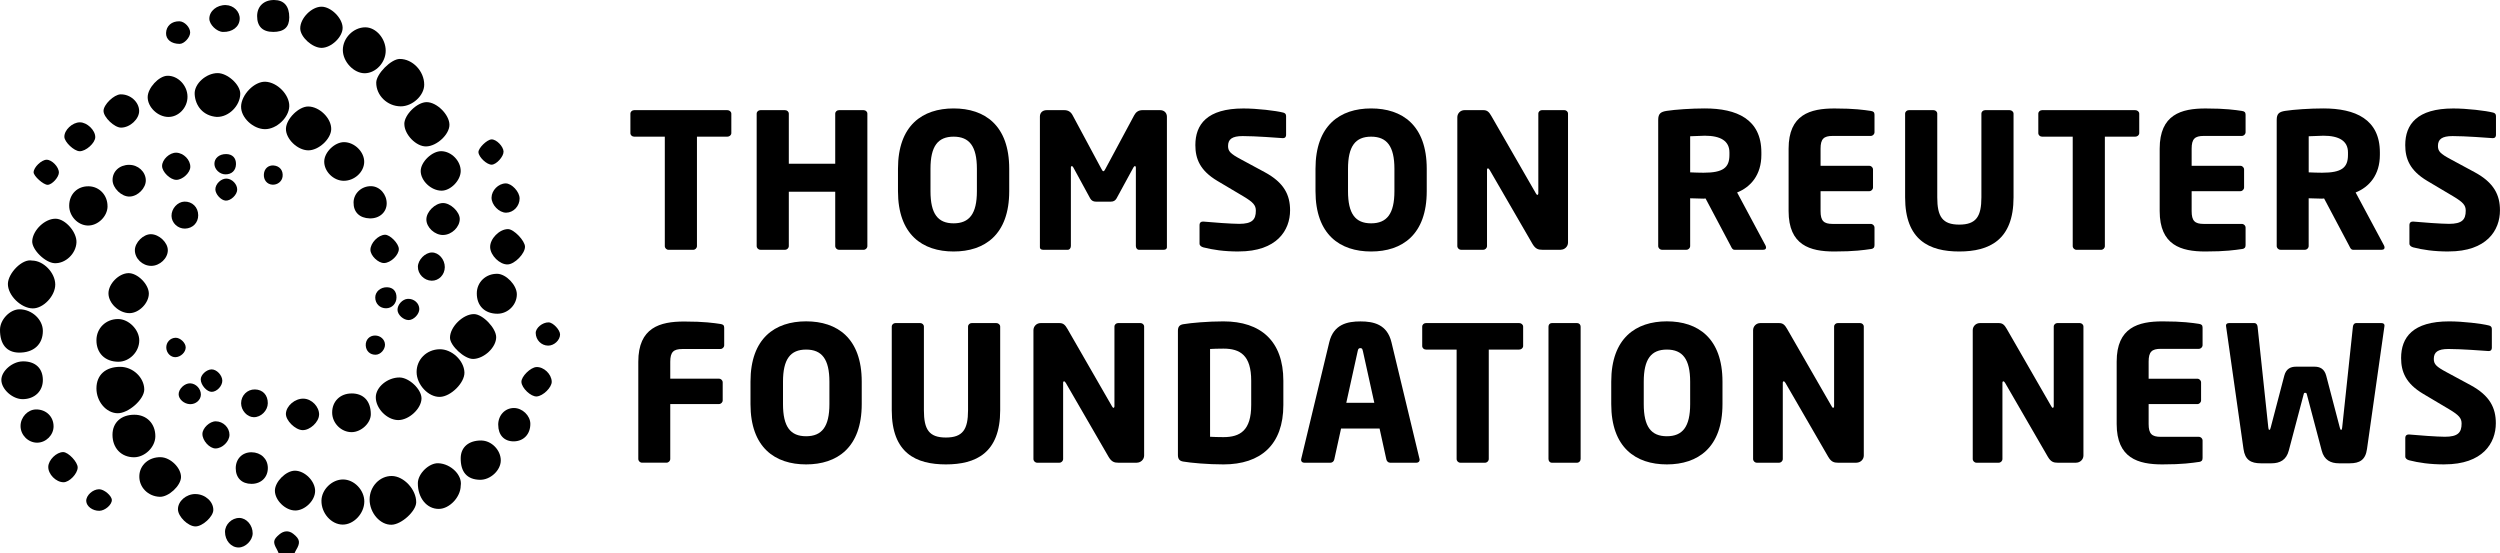
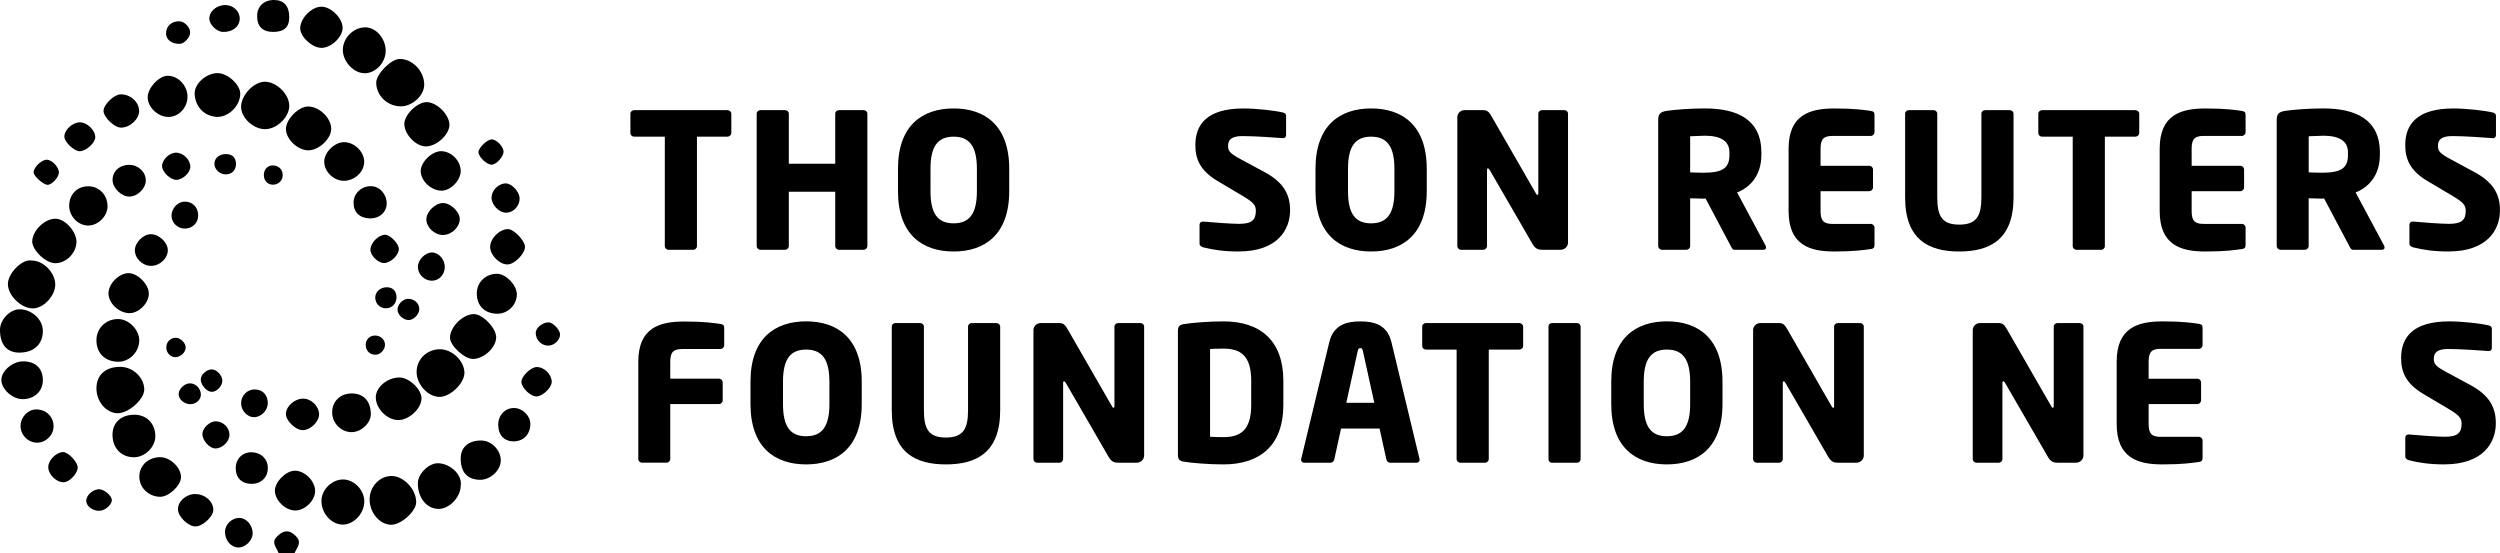
<svg xmlns="http://www.w3.org/2000/svg" id="Layer_1" data-name="Layer 1" viewBox="0 0 683.62 151.22">
  <g>
    <path d="m76.17,151.22c-.15-.33-.27-.67-.45-.98-1.14-1.97-1.03-2.69.68-4.12,1.22-1.02,2.56-1.12,3.79-.15,1.87,1.47,1.98,2.46.77,4.44-.16.25-.27.54-.4.81h-4.39Z" />
    <path d="m109.57,29.08c-3.67-.02-6.73-3-6.69-6.52.03-2.36,4.07-6.43,6.41-6.44,3.52-.02,6.72,3.33,6.71,7.04,0,2.97-3.24,5.94-6.43,5.92Z" />
    <path d="m113.92,101.76c-.02-3.45,2.7-6.17,6.25-6.26,3.34-.08,6.71,3.05,6.83,6.33.1,2.81-3.71,6.62-6.7,6.7-3.15.09-6.36-3.33-6.38-6.78Z" />
    <path d="m65.92,29.14c.08-3.28,3.66-6.92,6.67-6.79,3.25.14,6.6,3.59,6.51,6.71-.09,3.1-3.51,6.31-6.68,6.26-3.25-.05-6.57-3.21-6.49-6.18Z" />
    <path d="m101.07,136.56c.01-3.53,2.77-6.43,6.06-6.4,3.31.03,6.73,3.73,6.68,7.21-.04,2.41-4.01,6.04-6.71,6.12-3.14.1-6.05-3.25-6.03-6.93Z" />
    <path d="m32.88,100.31c3.44,0,6.52,2.89,6.57,6.16.04,2.72-4.36,6.62-7.36,6.53-3.09-.09-5.73-3.23-5.72-6.8.01-3.66,2.47-5.89,6.51-5.89Z" />
    <path d="m8.74,71.25c3.13,0,6.34,3.3,6.37,6.53.02,3.11-3.24,6.58-6.16,6.55-3.23-.03-6.83-3.6-6.79-6.7.03-2.92,3.94-6.95,6.59-6.38Z" />
    <path d="m105.47,13.87c0,3.21-2.68,6.1-5.68,6.16-3.01.05-6.04-3.14-6.04-6.36,0-3.28,2.89-6.2,6.15-6.2,2.91,0,5.57,3.06,5.57,6.41Z" />
    <path d="m129.34,98.15c-2.32.03-6.26-3.6-6.29-5.78-.03-2.97,3.59-6.53,6.59-6.48,2.38.04,6.02,3.83,6.04,6.3.02,2.79-3.32,5.93-6.35,5.97Z" />
    <path d="m125.98,132.84c-.03,3.07-3.06,6.29-5.96,6.32-3.32.04-5.8-3.01-5.76-7.07.03-2.57,3.05-5.53,5.61-5.42,3.48.15,6.63,3.33,6.11,6.17Z" />
    <path d="m59.36,31.98c-3.89-.26-5.98-3.11-6.13-6.26-.13-2.86,3.19-5.71,6.25-5.73,2.74-.02,6.24,3.17,6.22,5.65-.03,3.28-3.13,6.37-6.34,6.33Z" />
    <path d="m99.62,137.16c-.02,3.26-2.89,6.31-5.92,6.29-3.11-.02-5.86-3.12-5.8-6.56.04-3.01,2.88-5.79,5.9-5.78,3.05,0,5.84,2.91,5.82,6.05Z" />
    <path d="m11.72,90.52c-.01,3.68-2.55,5.96-6.58,5.9C1.82,96.36-.02,94.14,0,90.16c.01-2.76,2.73-5.59,5.36-5.58,3.38.02,6.37,2.8,6.36,5.93Z" />
    <path d="m84.28,29.12c3.09.02,6.35,3.23,6.29,6.2-.06,2.71-3.46,5.83-6.3,5.79-2.96-.04-6.15-3.16-6.08-5.92.07-2.68,3.49-6.08,6.09-6.07Z" />
    <path d="m20.91,66.25c-.11,3.09-2.99,5.85-5.97,5.72-2.59-.11-6.27-3.75-6.13-6.07.18-3.03,3.55-6.19,6.48-6.09,2.61.09,5.72,3.66,5.62,6.44Z" />
    <path d="m109.24,103.22c2.63.01,6.03,3.24,6.02,5.72-.02,2.8-3.45,5.97-6.41,5.93-3.08-.05-6.17-3.26-6.09-6.33.07-2.74,3.24-5.33,6.48-5.32Z" />
    <path d="m30.76,118.9c0-3.34,2.35-5.5,5.99-5.49,3.38,0,5.74,2.44,5.73,5.89-.01,2.94-2.84,5.73-5.83,5.74-3.48,0-5.89-2.5-5.89-6.14Z" />
    <path d="m110.56,33.93c-.02-2.55,3.51-6.01,6.12-6,2.75,0,6.18,3.4,6.22,6.16.04,2.64-3.45,5.9-6.38,5.95-2.72.05-5.93-3.24-5.95-6.11Z" />
    <path d="m32.29,87.24c2.91,0,5.79,2.9,5.79,5.85,0,3.12-2.69,5.85-5.75,5.83-3.62-.03-5.97-2.35-5.96-5.88,0-3.29,2.57-5.8,5.92-5.8Z" />
    <path d="m87.93,13.09c-2.53,0-5.79-2.95-5.83-5.29-.05-2.78,3.11-6,5.85-5.97,2.59.03,5.68,3.11,5.74,5.72.06,2.51-3.08,5.53-5.76,5.54Z" />
    <path d="m43.97,125.02c2.67.07,5.56,2.93,5.53,5.45-.04,2.35-3.4,5.46-5.81,5.38-3.23-.11-5.7-2.64-5.59-5.73.1-2.99,2.64-5.19,5.88-5.1Z" />
    <path d="m51.27,26.47c0,2.99-2.45,5.55-5.27,5.51-2.87-.04-5.62-2.68-5.62-5.41,0-2.49,3.04-5.79,5.38-5.85,2.9-.07,5.51,2.65,5.51,5.74Z" />
    <path d="m130.38,80.21c0-3.05,2.48-5.4,5.61-5.34,2.4.05,5.33,3.1,5.34,5.58.02,2.88-2.41,5.33-5.29,5.34-3.48,0-5.67-2.15-5.66-5.58Z" />
    <path d="m131.64,120.46c2.77.03,5.3,2.62,5.3,5.44,0,2.7-2.84,5.35-5.69,5.3-3.52-.06-5.33-2.12-5.27-5.97.05-2.99,2.21-4.81,5.66-4.78Z" />
    <path d="m6.22,98.81c3.42-.03,5.48,1.86,5.5,5.08.02,3.06-2.24,5.23-5.48,5.26-2.81.03-5.87-2.72-5.87-5.27,0-2.42,3.02-5.04,5.86-5.06Z" />
    <path d="m35.46,85.63c-2.89.04-5.81-2.7-5.8-5.43.01-2.6,2.82-5.44,5.43-5.51,2.48-.07,5.59,3.02,5.61,5.57.02,2.59-2.67,5.34-5.24,5.37Z" />
    <path d="m80.73,139.59c-2.69.01-5.57-2.8-5.56-5.43.01-2.44,3.06-5.47,5.49-5.45,2.71.02,5.53,2.87,5.51,5.56-.02,2.62-2.77,5.31-5.44,5.33Z" />
    <path d="m94.01,49.44c-2.82,0-5.41-2.58-5.35-5.32.05-2.52,2.87-5.25,5.41-5.25,2.87,0,5.58,2.68,5.52,5.45-.06,2.74-2.66,5.12-5.58,5.12Z" />
    <path d="m125.98,46.78c-.02,2.56-2.75,5.36-5.23,5.36-2.83,0-5.69-2.68-5.71-5.35-.02-2.49,3.12-5.51,5.66-5.45,2.76.06,5.3,2.68,5.28,5.44Z" />
    <path d="m29.41,56.45c-.04,2.77-2.7,5.32-5.46,5.22-2.71-.1-5.04-2.6-5.03-5.42,0-3.17,2.28-5.4,5.39-5.31,2.92.09,5.13,2.48,5.09,5.5Z" />
    <path d="m96.14,107.58c3.29,0,5.24,2.1,5.26,5.66.02,2.43-2.6,4.9-5.21,4.93-2.86.03-5.35-2.44-5.36-5.34-.02-3.07,2.19-5.24,5.31-5.24Z" />
    <path d="m143.56,67.45c.02,1.89-2.81,4.8-4.74,4.86-2.15.07-4.7-2.44-4.79-4.68-.09-2.32,2.55-5.01,4.91-4.98,1.58.02,4.6,3.17,4.62,4.81Z" />
    <path d="m33.1,34.9c-1.81,0-4.77-2.82-4.79-4.56-.02-1.71,2.84-4.49,4.66-4.54,2.63-.06,5,2.02,5.08,4.46.07,2.25-2.48,4.64-4.96,4.64Z" />
    <path d="m53.46,135.1c2.64.02,4.92,2.07,4.87,4.38-.04,1.8-2.93,4.46-4.86,4.47-2.02.01-4.79-2.68-4.81-4.68-.02-2.22,2.25-4.2,4.81-4.18Z" />
    <path d="m14.65,116.57c.01,2.39-2.08,4.48-4.5,4.48-2.44,0-4.52-2.08-4.53-4.53-.01-2.42,1.96-4.54,4.25-4.56,2.73-.02,4.77,1.94,4.78,4.61Z" />
    <path d="m136.23,116.17c0-2.61,1.84-4.59,4.29-4.6,2.31-.01,4.48,2.07,4.5,4.31.02,2.83-1.82,4.78-4.53,4.81-2.62.02-4.25-1.72-4.25-4.52Z" />
    <path d="m74.66,8.72c-2.85,0-4.36-1.5-4.35-4.33C70.32,1.73,72.16-.02,74.96,0c2.71.02,4.15,1.67,4.14,4.77-.01,2.69-1.44,3.96-4.44,3.96Z" />
    <path d="m101.11,59.72c-2.81-.08-4.48-1.73-4.43-4.39.05-2.49,2.2-4.47,4.81-4.42,2.35.05,4.29,2.22,4.25,4.78-.04,2.38-2.02,4.1-4.63,4.03Z" />
    <path d="m68.78,132.31c-2.67,0-4.31-1.63-4.32-4.27,0-2.56,1.79-4.38,4.31-4.37,2.57.02,4.44,1.79,4.47,4.25.03,2.58-1.81,4.39-4.46,4.39Z" />
    <path d="m35.3,45.08c2.44-.03,4.51,1.86,4.57,4.18.06,2.16-2.18,4.44-4.43,4.49-2.2.06-4.64-2.3-4.66-4.5-.02-2.39,1.88-4.15,4.51-4.18Z" />
    <path d="m121.21,64.26c-2.32.05-4.63-2.08-4.62-4.26,0-2.09,2.35-4.43,4.5-4.48,2.05-.05,4.61,2.36,4.63,4.34.01,2.21-2.18,4.35-4.5,4.39Z" />
    <path d="m41.35,72.7c-2.41,0-4.5-2.03-4.47-4.32.03-2.1,2.33-4.37,4.4-4.34,2.24.03,4.6,2.27,4.61,4.37.02,2.21-2.2,4.3-4.54,4.29Z" />
    <path d="m87.25,113.41c-.04,1.99-2.49,4.27-4.53,4.21-2-.06-4.63-2.67-4.54-4.52.11-2.14,2.49-4.16,4.83-4.09,2.24.07,4.29,2.2,4.25,4.4Z" />
    <path d="m21.85,33.45c1.97,0,4.21,2.16,4.2,4.05,0,1.6-2.6,3.92-4.31,3.85-1.52-.06-4.09-2.5-4.14-3.91-.06-1.88,2.19-3.99,4.24-3.99Z" />
    <path d="m21.24,127.86c-.04,1.69-2.29,4.02-3.87,4.01-2.07-.01-4.24-2.22-4.17-4.26.06-1.85,2.24-3.98,4.07-3.99,1.42,0,4.01,2.75,3.97,4.23Z" />
    <path d="m61.76,1.39c2.14.06,3.86,1.78,3.79,3.78-.08,2.16-2.01,3.65-4.61,3.56-1.7-.06-3.7-2.02-3.7-3.62,0-2.09,2.07-3.79,4.52-3.72Z" />
    <path d="m150.87,104.36c.05,1.55-2.36,3.93-4.1,4.05-1.58.11-4.13-2.3-4.19-3.97-.06-1.47,2.49-4,4.11-4.07,2.01-.09,4.12,1.92,4.18,3.99Z" />
    <path d="m61.53,145.44c0-2.05,1.86-3.84,3.94-3.81,1.95.03,3.64,2.01,3.62,4.22-.02,1.93-1.97,3.87-3.86,3.86-2.06-.01-3.7-1.92-3.7-4.27Z" />
    <path d="m142.09,54.25c0,2.11-1.67,3.88-3.68,3.91-1.93.02-4.04-2.16-4-4.14.04-1.98,1.86-3.82,3.84-3.87,1.66-.04,3.84,2.29,3.83,4.1Z" />
    <path d="m121.63,73.06c-.02,2.08-1.62,3.73-3.59,3.7-2.05-.03-3.81-1.83-3.77-3.84.04-1.89,1.99-3.87,3.83-3.88,1.87-.02,3.54,1.89,3.53,4.02Z" />
    <path d="m105.02,71.93c-1.61.02-3.73-2.03-3.73-3.62,0-1.85,2.11-4.04,3.97-4.12,1.38-.06,3.8,2.42,3.8,3.9,0,1.68-2.25,3.81-4.03,3.84Z" />
    <path d="m73.23,110.27c-.02,2.01-1.87,3.85-3.84,3.81-1.81-.03-3.44-1.82-3.46-3.79-.01-2.14,1.68-3.84,3.78-3.8,2.14.04,3.54,1.54,3.52,3.78Z" />
    <path d="m48.2,49.18c-1.67-.02-3.88-2.18-3.88-3.79,0-1.77,2.07-3.7,3.9-3.64,2,.07,3.87,1.98,3.82,3.92-.04,1.6-2.16,3.53-3.84,3.51Z" />
    <path d="m54.2,58.84c.02,2.07-1.51,3.62-3.61,3.67-1.96.04-3.65-1.54-3.69-3.46-.04-1.99,1.64-3.86,3.52-3.92,2.14-.07,3.77,1.53,3.78,3.72Z" />
    <path d="m62.75,118.9c-.01,1.82-1.94,3.71-3.8,3.73-1.66.01-3.63-2.17-3.6-3.98.02-1.6,1.99-3.45,3.65-3.44,2.03.01,3.76,1.72,3.75,3.69Z" />
    <path d="m16.11,47.15c0,1.29-1.85,3.35-3.07,3.39-1.14.04-3.88-2.41-3.85-3.44.03-1.37,2.15-3.4,3.55-3.42,1.44-.02,3.36,1.96,3.36,3.48Z" />
    <path d="m137.69,41.49c.02,1.33-1.93,3.48-3.21,3.54-1.31.06-3.55-2.02-3.65-3.39-.08-1.1,2.3-3.46,3.56-3.52,1.33-.07,3.29,1.93,3.31,3.37Z" />
    <path d="m149.91,94.51c-1.87,0-3.39-1.53-3.42-3.45-.02-1.39,1.85-2.93,3.52-2.91,1.22.01,3.17,2.09,3.14,3.34-.03,1.53-1.62,3.02-3.24,3.02Z" />
    <path d="m49.05,5.82c1.41.02,2.98,1.68,2.95,3.1-.03,1.34-1.65,3.08-2.87,3.08-2.29,0-3.79-1.21-3.72-2.99.07-1.94,1.54-3.22,3.64-3.19Z" />
    <path d="m27.18,139.68c-1.85.03-3.53-1.21-3.6-2.66-.07-1.53,1.77-3.23,3.53-3.24,1.34,0,3.42,1.75,3.47,2.93.05,1.28-1.85,2.94-3.4,2.97Z" />
    <path d="m51.99,104.82c1.6.04,2.98,1.52,2.94,3.12-.04,1.45-1.39,2.62-2.96,2.58-1.63-.05-3.13-1.36-3.12-2.73,0-1.46,1.65-3.01,3.14-2.97Z" />
    <path d="m108.42,81.38c-.03,1.65-1.24,2.9-2.83,2.92-1.72.02-3-1.28-2.98-2.99.02-1.57,1.46-2.8,3.23-2.76,1.64.04,2.61,1.1,2.58,2.83Z" />
    <path d="m54.89,103.76c-.02-1.24,1.53-2.69,2.92-2.75,1.4-.06,2.99,1.61,2.98,3.11-.01,1.45-1.48,3-2.88,3.03-1.32.03-3-1.84-3.02-3.39Z" />
-     <path d="m64.86,51.89c-.04,1.41-1.78,3.05-3.15,2.97-1.29-.07-2.84-1.79-2.82-3.11.02-1.51,1.66-3.02,3.15-2.91,1.5.11,2.87,1.59,2.82,3.05Z" />
    <path d="m61.86,42.13c1.69.02,2.7,1.06,2.67,2.75-.03,1.73-1.17,2.82-2.9,2.8-1.56-.02-2.97-1.36-3-2.84-.03-1.59,1.33-2.73,3.22-2.71Z" />
    <path d="m111.79,87.52c-1.43.04-3.06-1.42-3.09-2.76-.04-1.45,1.36-2.97,2.8-3.04,1.7-.09,3.15,1.19,3.16,2.78,0,1.4-1.5,2.98-2.86,3.02Z" />
    <path d="m74.84,45.25c1.62.13,2.62,1.35,2.44,2.99-.15,1.36-1.39,2.35-2.81,2.26-1.47-.1-2.44-1.31-2.31-2.9.12-1.5,1.22-2.47,2.68-2.35Z" />
    <path d="m48.02,97.67c-1.33.05-2.49-1.11-2.55-2.56-.06-1.49,1.07-2.71,2.54-2.75,1.28-.03,2.77,1.39,2.77,2.64,0,1.31-1.34,2.61-2.76,2.67Z" />
    <path d="m105.28,94.18c.04,1.39-1.21,2.79-2.54,2.82-1.55.04-2.66-1.01-2.73-2.56-.06-1.54,1.04-2.7,2.56-2.69,1.46,0,2.66,1.08,2.7,2.43Z" />
  </g>
  <g>
    <path d="m198.9,37.37h-8.32v29.91c0,.56-.46,1.03-1.03,1.03h-6.73c-.57,0-1.03-.46-1.03-1.03v-29.91h-8.38c-.57,0-1.03-.41-1.03-.98v-5.29c0-.56.46-.98,1.03-.98h25.49c.56,0,1.08.41,1.08.98v5.29c0,.56-.51.98-1.08.98Z" />
    <path d="m236.15,68.3h-6.73c-.56,0-1.03-.46-1.03-1.03v-14.85h-12.69v14.85c0,.56-.46,1.03-1.03,1.03h-6.73c-.57,0-1.03-.46-1.03-1.03V31.1c0-.56.46-.98,1.03-.98h6.73c.56,0,1.03.41,1.03.98v13.67h12.69v-13.67c0-.56.46-.98,1.03-.98h6.73c.57,0,1.03.41,1.03.98v36.18c0,.56-.46,1.03-1.03,1.03Z" />
    <path d="m260.76,68.77c-8.48,0-15.21-4.57-15.21-16.5v-6.12c0-11.92,6.73-16.5,15.21-16.5s15.21,4.57,15.21,16.5v6.12c0,11.92-6.73,16.5-15.21,16.5Zm6.37-22.61c0-6.17-2.06-8.79-6.37-8.79s-6.32,2.62-6.32,8.79v6.12c0,6.17,2,8.79,6.32,8.79s6.37-2.62,6.37-8.79v-6.12Z" />
-     <path d="m318.2,68.3h-6.78c-.46,0-.82-.46-.82-1.03v-21.43c0-.36-.15-.41-.26-.41-.15,0-.26.1-.41.36l-4.62,8.48c-.36.62-.87.87-1.54.87h-4.11c-.67,0-1.18-.26-1.54-.87l-4.62-8.48c-.15-.26-.26-.36-.41-.36-.1,0-.26.05-.26.41v21.43c0,.56-.36,1.03-.82,1.03h-6.78c-.41,0-.87-.15-.87-.72V31.87c0-1.08.77-1.75,1.85-1.75h4.83c1.08,0,1.8.51,2.26,1.39l7.86,14.64c.21.41.36.67.56.67s.36-.26.57-.67l7.86-14.64c.46-.87,1.18-1.39,2.26-1.39h4.83c1.08,0,1.85.72,1.85,1.8v35.66c0,.56-.46.72-.87.72Z" />
    <path d="m338.75,68.77c-4.06,0-7.09-.46-9.71-1.13-.51-.15-1.03-.46-1.03-1.03v-5.04c0-.72.41-.98.92-.98h.15c2.11.21,7.76.62,9.76.62,3.55,0,4.57-1.13,4.57-3.6,0-1.49-.72-2.31-3.39-3.91l-7.09-4.21c-4.78-2.83-6.06-6.06-6.06-9.81,0-5.65,3.19-10.02,13.15-10.02,3.75,0,8.94.62,10.89,1.13.41.1.77.36.77.92v5.19c0,.46-.21.87-.87.87h-.1c-1.44-.1-7.4-.56-10.89-.56-2.93,0-4.01.87-4.01,2.72,0,1.44.67,2.11,3.44,3.6l6.58,3.55c5.34,2.88,6.94,6.27,6.94,10.43,0,5.45-3.6,11.25-14.03,11.25Z" />
    <path d="m374.93,68.77c-8.48,0-15.21-4.57-15.21-16.5v-6.12c0-11.92,6.73-16.5,15.21-16.5s15.21,4.57,15.21,16.5v6.12c0,11.92-6.73,16.5-15.21,16.5Zm6.37-22.61c0-6.17-2.06-8.79-6.37-8.79s-6.32,2.62-6.32,8.79v6.12c0,6.17,2,8.79,6.32,8.79s6.37-2.62,6.37-8.79v-6.12Z" />
    <path d="m426.77,68.3h-5.04c-1.08,0-1.85-.21-2.67-1.59l-11.72-20.25c-.21-.31-.31-.41-.46-.41s-.26.1-.26.41v20.81c0,.56-.46,1.03-1.03,1.03h-6.06c-.57,0-1.03-.46-1.03-1.03v-35.2c0-1.08.87-1.95,1.95-1.95h5.19c1.03,0,1.54.51,2.16,1.59l12.18,21.17c.21.31.26.41.41.41.1,0,.26-.1.26-.46v-21.74c0-.56.46-.98,1.03-.98h6.06c.57,0,1.03.41,1.03.98v35.25c0,1.08-.92,1.95-2,1.95Z" />
    <path d="m482.16,68.3h-7.86c-.56,0-.77-.51-1.03-1.03l-6.89-13-.56.05c-1.08,0-2.67-.1-3.65-.1v13.05c0,.56-.46,1.03-1.03,1.03h-6.68c-.56,0-1.03-.46-1.03-1.03v-34.48c0-1.75.72-2.21,2.31-2.47,2.36-.36,6.73-.67,10.43-.67,8.74,0,15.47,2.93,15.47,12.03v.67c0,5.45-2.88,8.79-6.63,10.28l7.76,14.49c.1.21.15.41.15.56,0,.36-.21.62-.77.62Zm-9.25-26.62c0-3.14-2.42-4.57-6.73-4.57-.72,0-3.39.1-4.01.15v9.87c.56.05,3.08.1,3.65.1,5.39,0,7.09-1.39,7.09-4.88v-.67Z" />
    <path d="m511.55,68.1c-1.8.26-4.42.67-9.97.67-6.63,0-12.49-1.7-12.49-11.05v-17.06c0-9.35,5.91-11,12.54-11,5.55,0,8.12.41,9.92.67.72.1,1.03.36,1.03,1.03v4.78c0,.56-.46,1.03-1.03,1.03h-10.43c-2.42,0-3.29.82-3.29,3.49v4.68h13.31c.57,0,1.03.46,1.03,1.03v4.88c0,.56-.46,1.03-1.03,1.03h-13.31v5.45c0,2.67.87,3.5,3.29,3.5h10.43c.56,0,1.03.46,1.03,1.03v4.78c0,.67-.31.98-1.03,1.08Z" />
    <path d="m535.75,68.77c-8.17,0-14.8-3.08-14.8-14.8v-22.87c0-.56.46-.98,1.03-.98h6.73c.57,0,1.03.41,1.03.98v22.87c0,5.24,1.39,7.45,6.01,7.45s6.06-2.21,6.06-7.45v-22.87c0-.56.46-.98,1.03-.98h6.68c.56,0,1.08.41,1.08.98v22.87c0,11.72-6.68,14.8-14.85,14.8Z" />
    <path d="m583.89,37.37h-8.32v29.91c0,.56-.46,1.03-1.03,1.03h-6.73c-.56,0-1.03-.46-1.03-1.03v-29.91h-8.38c-.56,0-1.03-.41-1.03-.98v-5.29c0-.56.46-.98,1.03-.98h25.49c.57,0,1.08.41,1.08.98v5.29c0,.56-.51.98-1.08.98Z" />
    <path d="m613.02,68.1c-1.8.26-4.42.67-9.97.67-6.63,0-12.49-1.7-12.49-11.05v-17.06c0-9.35,5.91-11,12.54-11,5.55,0,8.12.41,9.92.67.72.1,1.03.36,1.03,1.03v4.78c0,.56-.46,1.03-1.03,1.03h-10.43c-2.42,0-3.29.82-3.29,3.49v4.68h13.31c.57,0,1.03.46,1.03,1.03v4.88c0,.56-.46,1.03-1.03,1.03h-13.31v5.45c0,2.67.87,3.5,3.29,3.5h10.43c.57,0,1.03.46,1.03,1.03v4.78c0,.67-.31.98-1.03,1.08Z" />
    <path d="m651.3,68.3h-7.86c-.57,0-.77-.51-1.03-1.03l-6.89-13-.57.05c-1.08,0-2.67-.1-3.65-.1v13.05c0,.56-.46,1.03-1.03,1.03h-6.68c-.56,0-1.03-.46-1.03-1.03v-34.48c0-1.75.72-2.21,2.31-2.47,2.36-.36,6.73-.67,10.43-.67,8.74,0,15.47,2.93,15.47,12.03v.67c0,5.45-2.88,8.79-6.63,10.28l7.76,14.49c.1.21.15.41.15.56,0,.36-.21.62-.77.62Zm-9.25-26.62c0-3.14-2.42-4.57-6.73-4.57-.72,0-3.39.1-4.01.15v9.87c.56.05,3.08.1,3.65.1,5.4,0,7.09-1.39,7.09-4.88v-.67Z" />
    <path d="m669.59,68.77c-4.06,0-7.09-.46-9.71-1.13-.51-.15-1.03-.46-1.03-1.03v-5.04c0-.72.41-.98.92-.98h.15c2.11.21,7.76.62,9.76.62,3.55,0,4.57-1.13,4.57-3.6,0-1.49-.72-2.31-3.39-3.91l-7.09-4.21c-4.78-2.83-6.06-6.06-6.06-9.81,0-5.65,3.19-10.02,13.15-10.02,3.75,0,8.94.62,10.89,1.13.41.1.77.36.77.92v5.19c0,.46-.21.87-.87.87h-.1c-1.44-.1-7.4-.56-10.89-.56-2.93,0-4.01.87-4.01,2.72,0,1.44.67,2.11,3.44,3.6l6.58,3.55c5.34,2.88,6.94,6.27,6.94,10.43,0,5.45-3.6,11.25-14.03,11.25Z" />
  </g>
  <g>
    <path d="m197,95.44h-10.43c-2.41,0-3.29.82-3.29,3.49v4.62h13.31c.57,0,1.03.46,1.03,1.03v4.88c0,.56-.46,1.03-1.03,1.03h-13.31v15c0,.56-.46,1.03-1.03,1.03h-6.68c-.57,0-1.03-.46-1.03-1.03v-26.57c0-9.35,5.91-11,12.54-11,5.55,0,8.12.41,9.92.67.72.1,1.03.36,1.03,1.03v4.78c0,.56-.46,1.03-1.03,1.03Z" />
    <path d="m220.43,126.99c-8.48,0-15.21-4.57-15.21-16.5v-6.12c0-11.92,6.73-16.5,15.21-16.5s15.21,4.57,15.21,16.5v6.12c0,11.92-6.73,16.5-15.21,16.5Zm6.37-22.61c0-6.17-2.06-8.79-6.37-8.79s-6.32,2.62-6.32,8.79v6.12c0,6.17,2,8.79,6.32,8.79s6.37-2.62,6.37-8.79v-6.12Z" />
    <path d="m258.65,126.99c-8.17,0-14.8-3.08-14.8-14.8v-22.87c0-.56.46-.98,1.03-.98h6.73c.56,0,1.03.41,1.03.98v22.87c0,5.24,1.39,7.45,6.01,7.45s6.06-2.21,6.06-7.45v-22.87c0-.56.46-.98,1.03-.98h6.68c.57,0,1.08.41,1.08.98v22.87c0,11.72-6.68,14.8-14.85,14.8Z" />
    <path d="m310.86,126.53h-5.04c-1.08,0-1.85-.21-2.67-1.59l-11.72-20.25c-.21-.31-.31-.41-.46-.41s-.26.1-.26.41v20.81c0,.56-.46,1.03-1.03,1.03h-6.06c-.57,0-1.03-.46-1.03-1.03v-35.2c0-1.08.87-1.95,1.95-1.95h5.19c1.03,0,1.54.51,2.16,1.59l12.18,21.17c.21.31.26.41.41.41.1,0,.26-.1.26-.46v-21.74c0-.56.46-.98,1.03-.98h6.06c.57,0,1.03.41,1.03.98v35.25c0,1.08-.92,1.95-2,1.95Z" />
    <path d="m334.54,126.99c-4.27,0-8.84-.41-10.95-.77-.98-.15-1.49-.62-1.49-1.8v-33.97c0-1.18.51-1.64,1.49-1.8,2.11-.36,6.68-.77,10.95-.77,10.23,0,16.39,5.4,16.39,16.24v6.63c0,10.84-6.17,16.24-16.39,16.24Zm7.6-22.87c0-6.94-2.98-8.79-7.6-8.79-1.29,0-2.93.05-3.65.1v24c.72.05,2.36.1,3.65.1,4.62,0,7.6-1.85,7.6-8.79v-6.63Z" />
    <path d="m387.31,126.53h-7.19c-.51,0-.92-.41-1.03-.92l-1.85-8.43h-10.53l-1.85,8.43c-.1.51-.51.92-1.03.92h-7.19c-.51,0-.87-.31-.87-.82,0-.05.05-.15.05-.26l7.66-31.86c1.18-4.93,4.98-5.7,8.53-5.7s7.3.77,8.48,5.7l7.66,31.86c0,.1.05.21.05.26,0,.51-.36.82-.87.82Zm-14.65-30.57c-.1-.51-.21-.77-.67-.77s-.62.26-.72.77l-3.13,14.18h7.66l-3.13-14.18Z" />
    <path d="m415.42,95.59h-8.32v29.91c0,.56-.46,1.03-1.03,1.03h-6.73c-.57,0-1.03-.46-1.03-1.03v-29.91h-8.38c-.57,0-1.03-.41-1.03-.98v-5.29c0-.56.46-.98,1.03-.98h25.49c.56,0,1.08.41,1.08.98v5.29c0,.56-.51.98-1.08.98Z" />
    <path d="m431.24,126.53h-6.88c-.57,0-.93-.46-.93-1.03v-36.18c0-.56.36-.98.93-.98h6.88c.56,0,.98.41.98.98v36.18c0,.56-.41,1.03-.98,1.03Z" />
    <path d="m455.8,126.99c-8.48,0-15.21-4.57-15.21-16.5v-6.12c0-11.92,6.73-16.5,15.21-16.5s15.21,4.57,15.21,16.5v6.12c0,11.92-6.73,16.5-15.21,16.5Zm6.37-22.61c0-6.17-2.06-8.79-6.37-8.79s-6.32,2.62-6.32,8.79v6.12c0,6.17,2,8.79,6.32,8.79s6.37-2.62,6.37-8.79v-6.12Z" />
    <path d="m507.65,126.53h-5.04c-1.08,0-1.85-.21-2.67-1.59l-11.72-20.25c-.21-.31-.31-.41-.46-.41s-.26.1-.26.41v20.81c0,.56-.46,1.03-1.03,1.03h-6.06c-.57,0-1.03-.46-1.03-1.03v-35.2c0-1.08.87-1.95,1.95-1.95h5.19c1.03,0,1.54.51,2.16,1.59l12.18,21.17c.21.31.26.41.41.41.1,0,.26-.1.26-.46v-21.74c0-.56.46-.98,1.03-.98h6.06c.56,0,1.03.41,1.03.98v35.25c0,1.08-.92,1.95-2,1.95Z" />
    <path d="m567.71,126.53h-5.04c-1.08,0-1.85-.21-2.67-1.59l-11.72-20.25c-.21-.31-.31-.41-.46-.41s-.26.1-.26.41v20.81c0,.56-.46,1.03-1.03,1.03h-6.06c-.56,0-1.03-.46-1.03-1.03v-35.2c0-1.08.87-1.95,1.95-1.95h5.19c1.03,0,1.54.51,2.16,1.59l12.18,21.17c.21.31.26.41.41.41.1,0,.26-.1.26-.46v-21.74c0-.56.46-.98,1.03-.98h6.06c.56,0,1.03.41,1.03.98v35.25c0,1.08-.92,1.95-2,1.95Z" />
    <path d="m601.26,126.32c-1.8.26-4.42.67-9.97.67-6.63,0-12.49-1.7-12.49-11.05v-17.06c0-9.35,5.91-11,12.54-11,5.55,0,8.12.41,9.92.67.72.1,1.03.36,1.03,1.03v4.78c0,.56-.46,1.03-1.03,1.03h-10.43c-2.42,0-3.29.82-3.29,3.49v4.68h13.31c.56,0,1.03.46,1.03,1.03v4.88c0,.56-.46,1.03-1.03,1.03h-13.31v5.45c0,2.67.87,3.5,3.29,3.5h10.43c.57,0,1.03.46,1.03,1.03v4.78c0,.67-.31.98-1.03,1.08Z" />
-     <path d="m652.03,89.12l-4.78,33.66c-.41,2.98-2,3.91-4.73,3.91h-2.93c-2.26,0-4.06-.87-4.73-3.5l-4.06-15.36c-.1-.41-.21-.41-.46-.41s-.31,0-.41.41l-4.06,15.36c-.67,2.62-2.47,3.5-4.73,3.5h-2.93c-2.72,0-4.32-.93-4.73-3.91l-4.78-33.66v-.1c0-.51.41-.67.82-.67h6.99c.41,0,.77.41.82.98l2.93,27.54c.05.46.1.67.31.67.15,0,.26-.21.36-.67l3.7-14.13c.51-1.95,1.8-2.47,3.19-2.47h5.09c1.39,0,2.67.51,3.19,2.47l3.7,14.13c.1.46.21.67.36.67.21,0,.26-.21.31-.67l2.93-27.54c.05-.56.41-.98.82-.98h6.99c.41,0,.82.15.82.67v.1Z" />
    <path d="m668.46,126.99c-4.06,0-7.09-.46-9.71-1.13-.51-.15-1.03-.46-1.03-1.03v-5.04c0-.72.41-.98.92-.98h.15c2.11.21,7.76.62,9.76.62,3.55,0,4.57-1.13,4.57-3.6,0-1.49-.72-2.31-3.39-3.91l-7.09-4.21c-4.78-2.83-6.06-6.06-6.06-9.81,0-5.65,3.19-10.02,13.15-10.02,3.75,0,8.94.62,10.89,1.13.41.1.77.36.77.92v5.19c0,.46-.21.87-.87.87h-.1c-1.44-.1-7.4-.56-10.89-.56-2.93,0-4.01.87-4.01,2.72,0,1.44.67,2.11,3.44,3.6l6.58,3.55c5.34,2.88,6.94,6.27,6.94,10.43,0,5.45-3.6,11.25-14.03,11.25Z" />
  </g>
</svg>